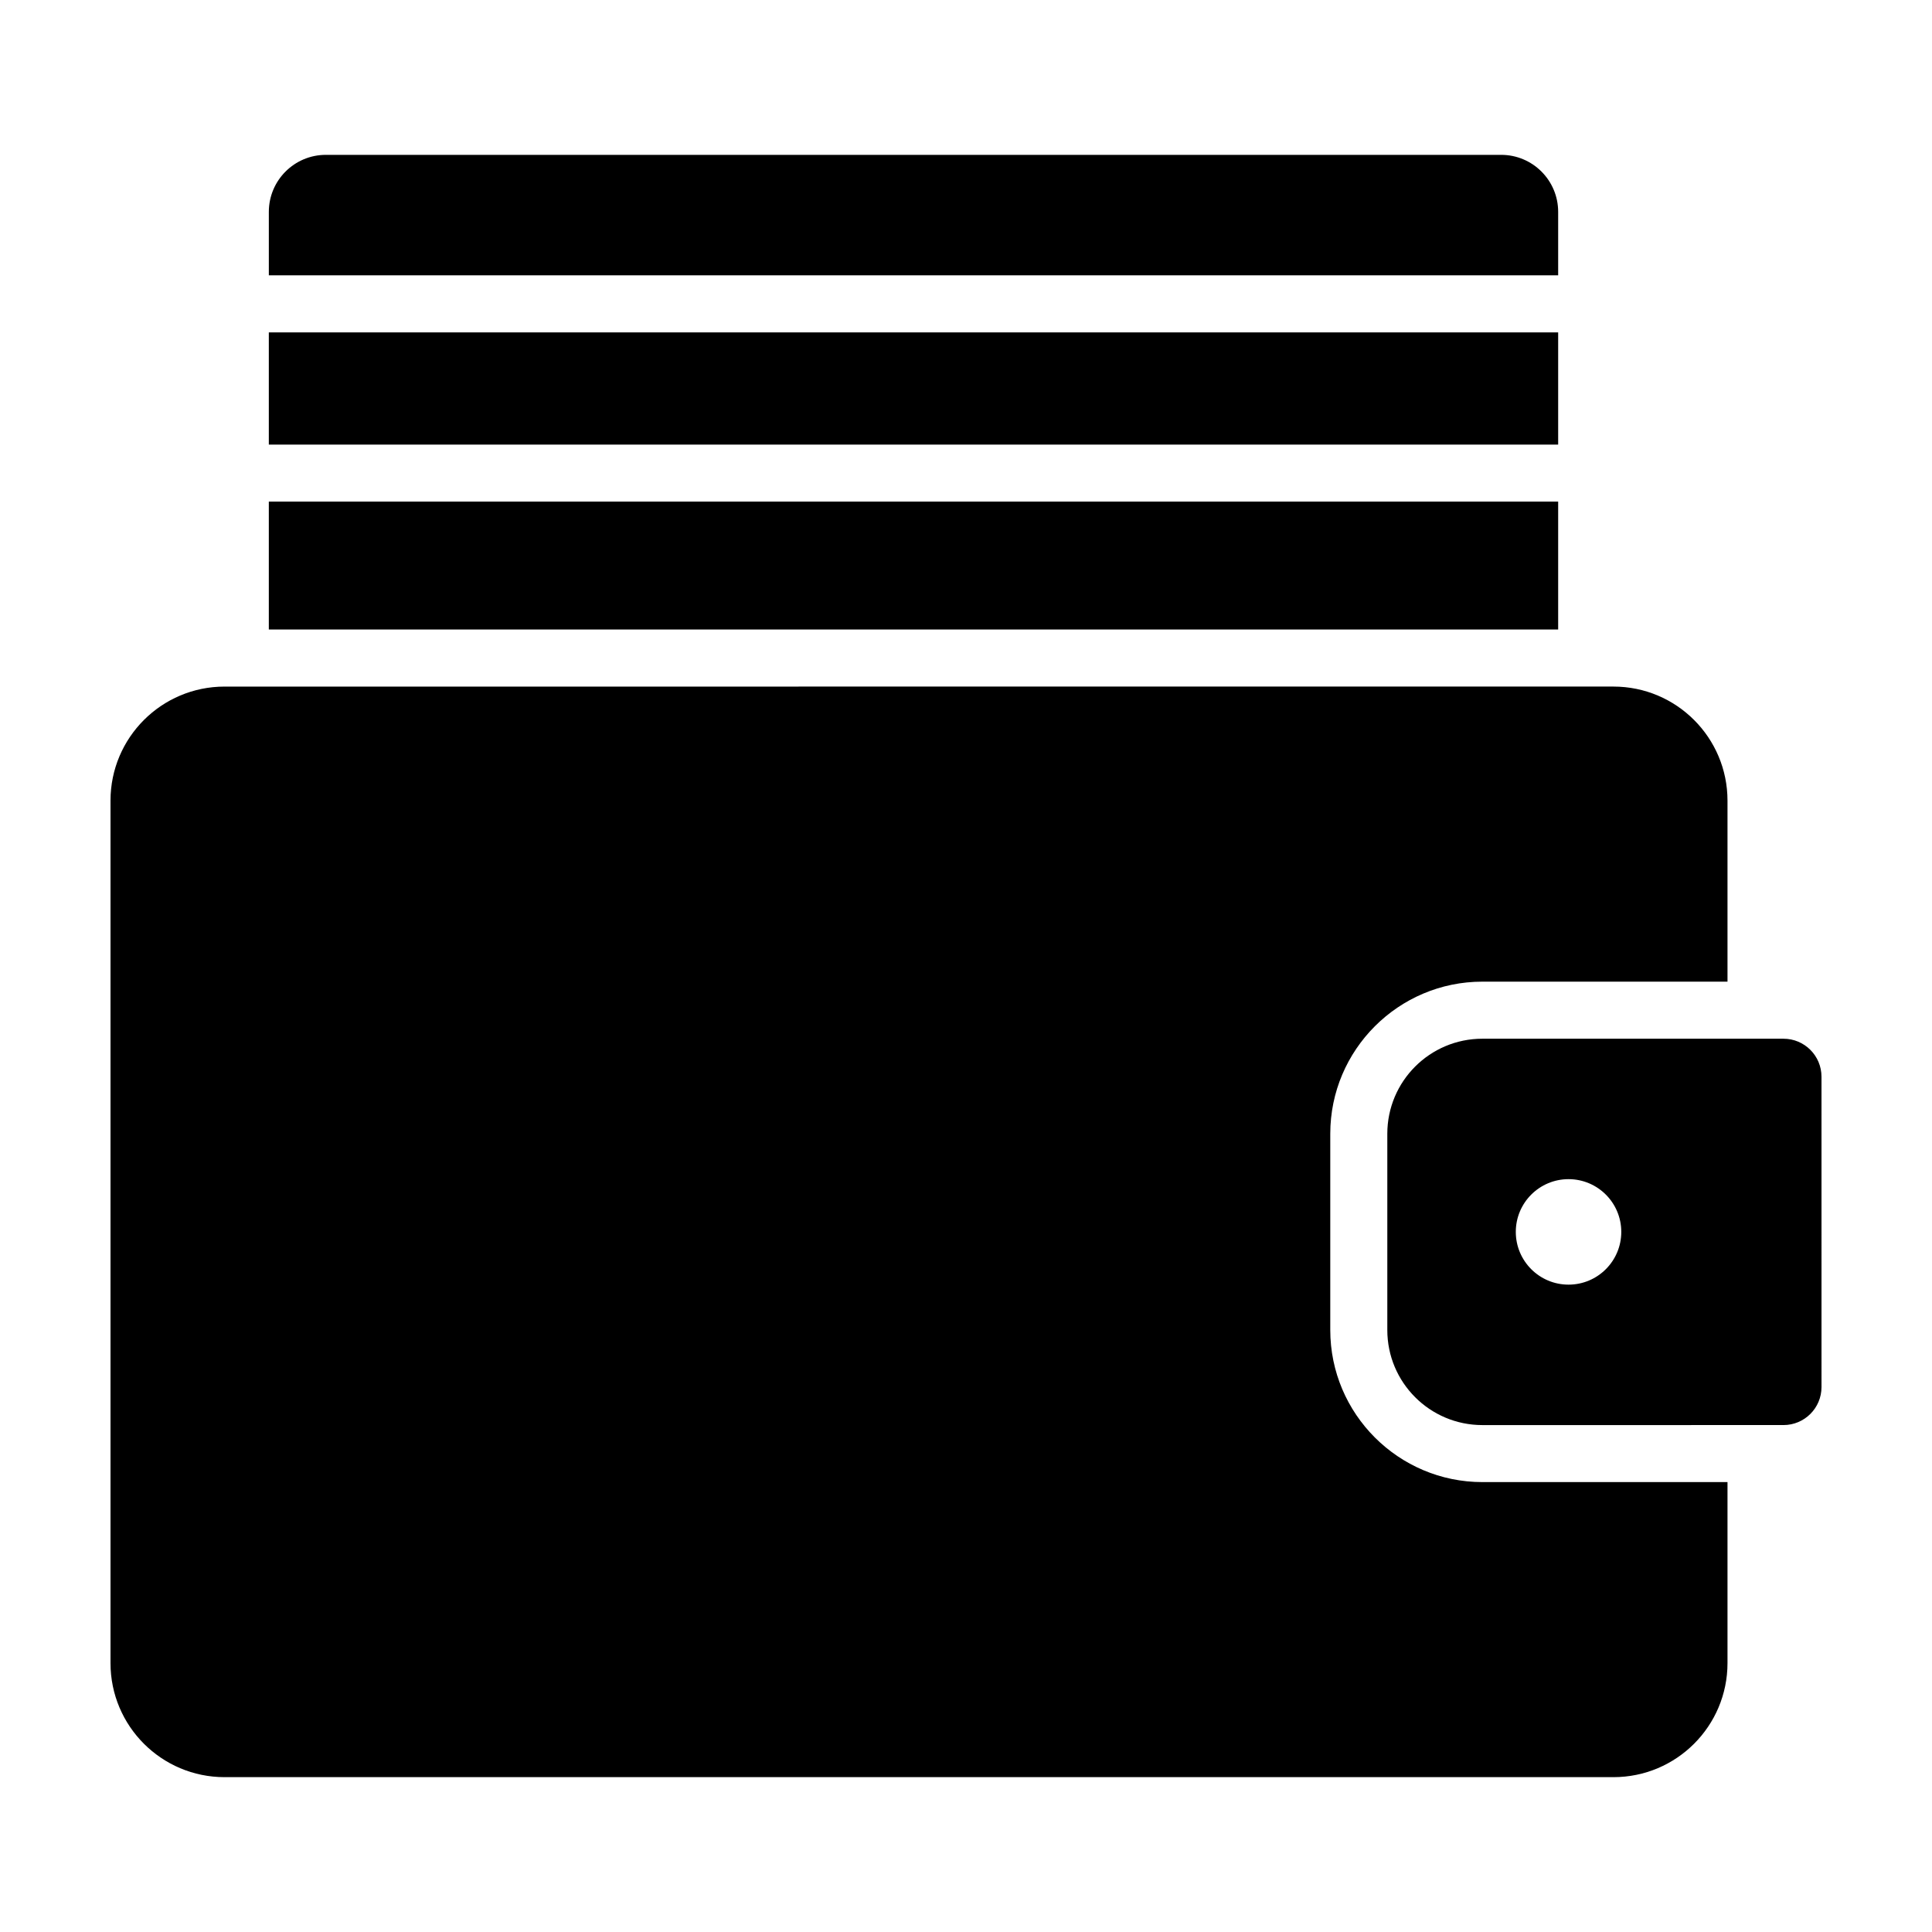
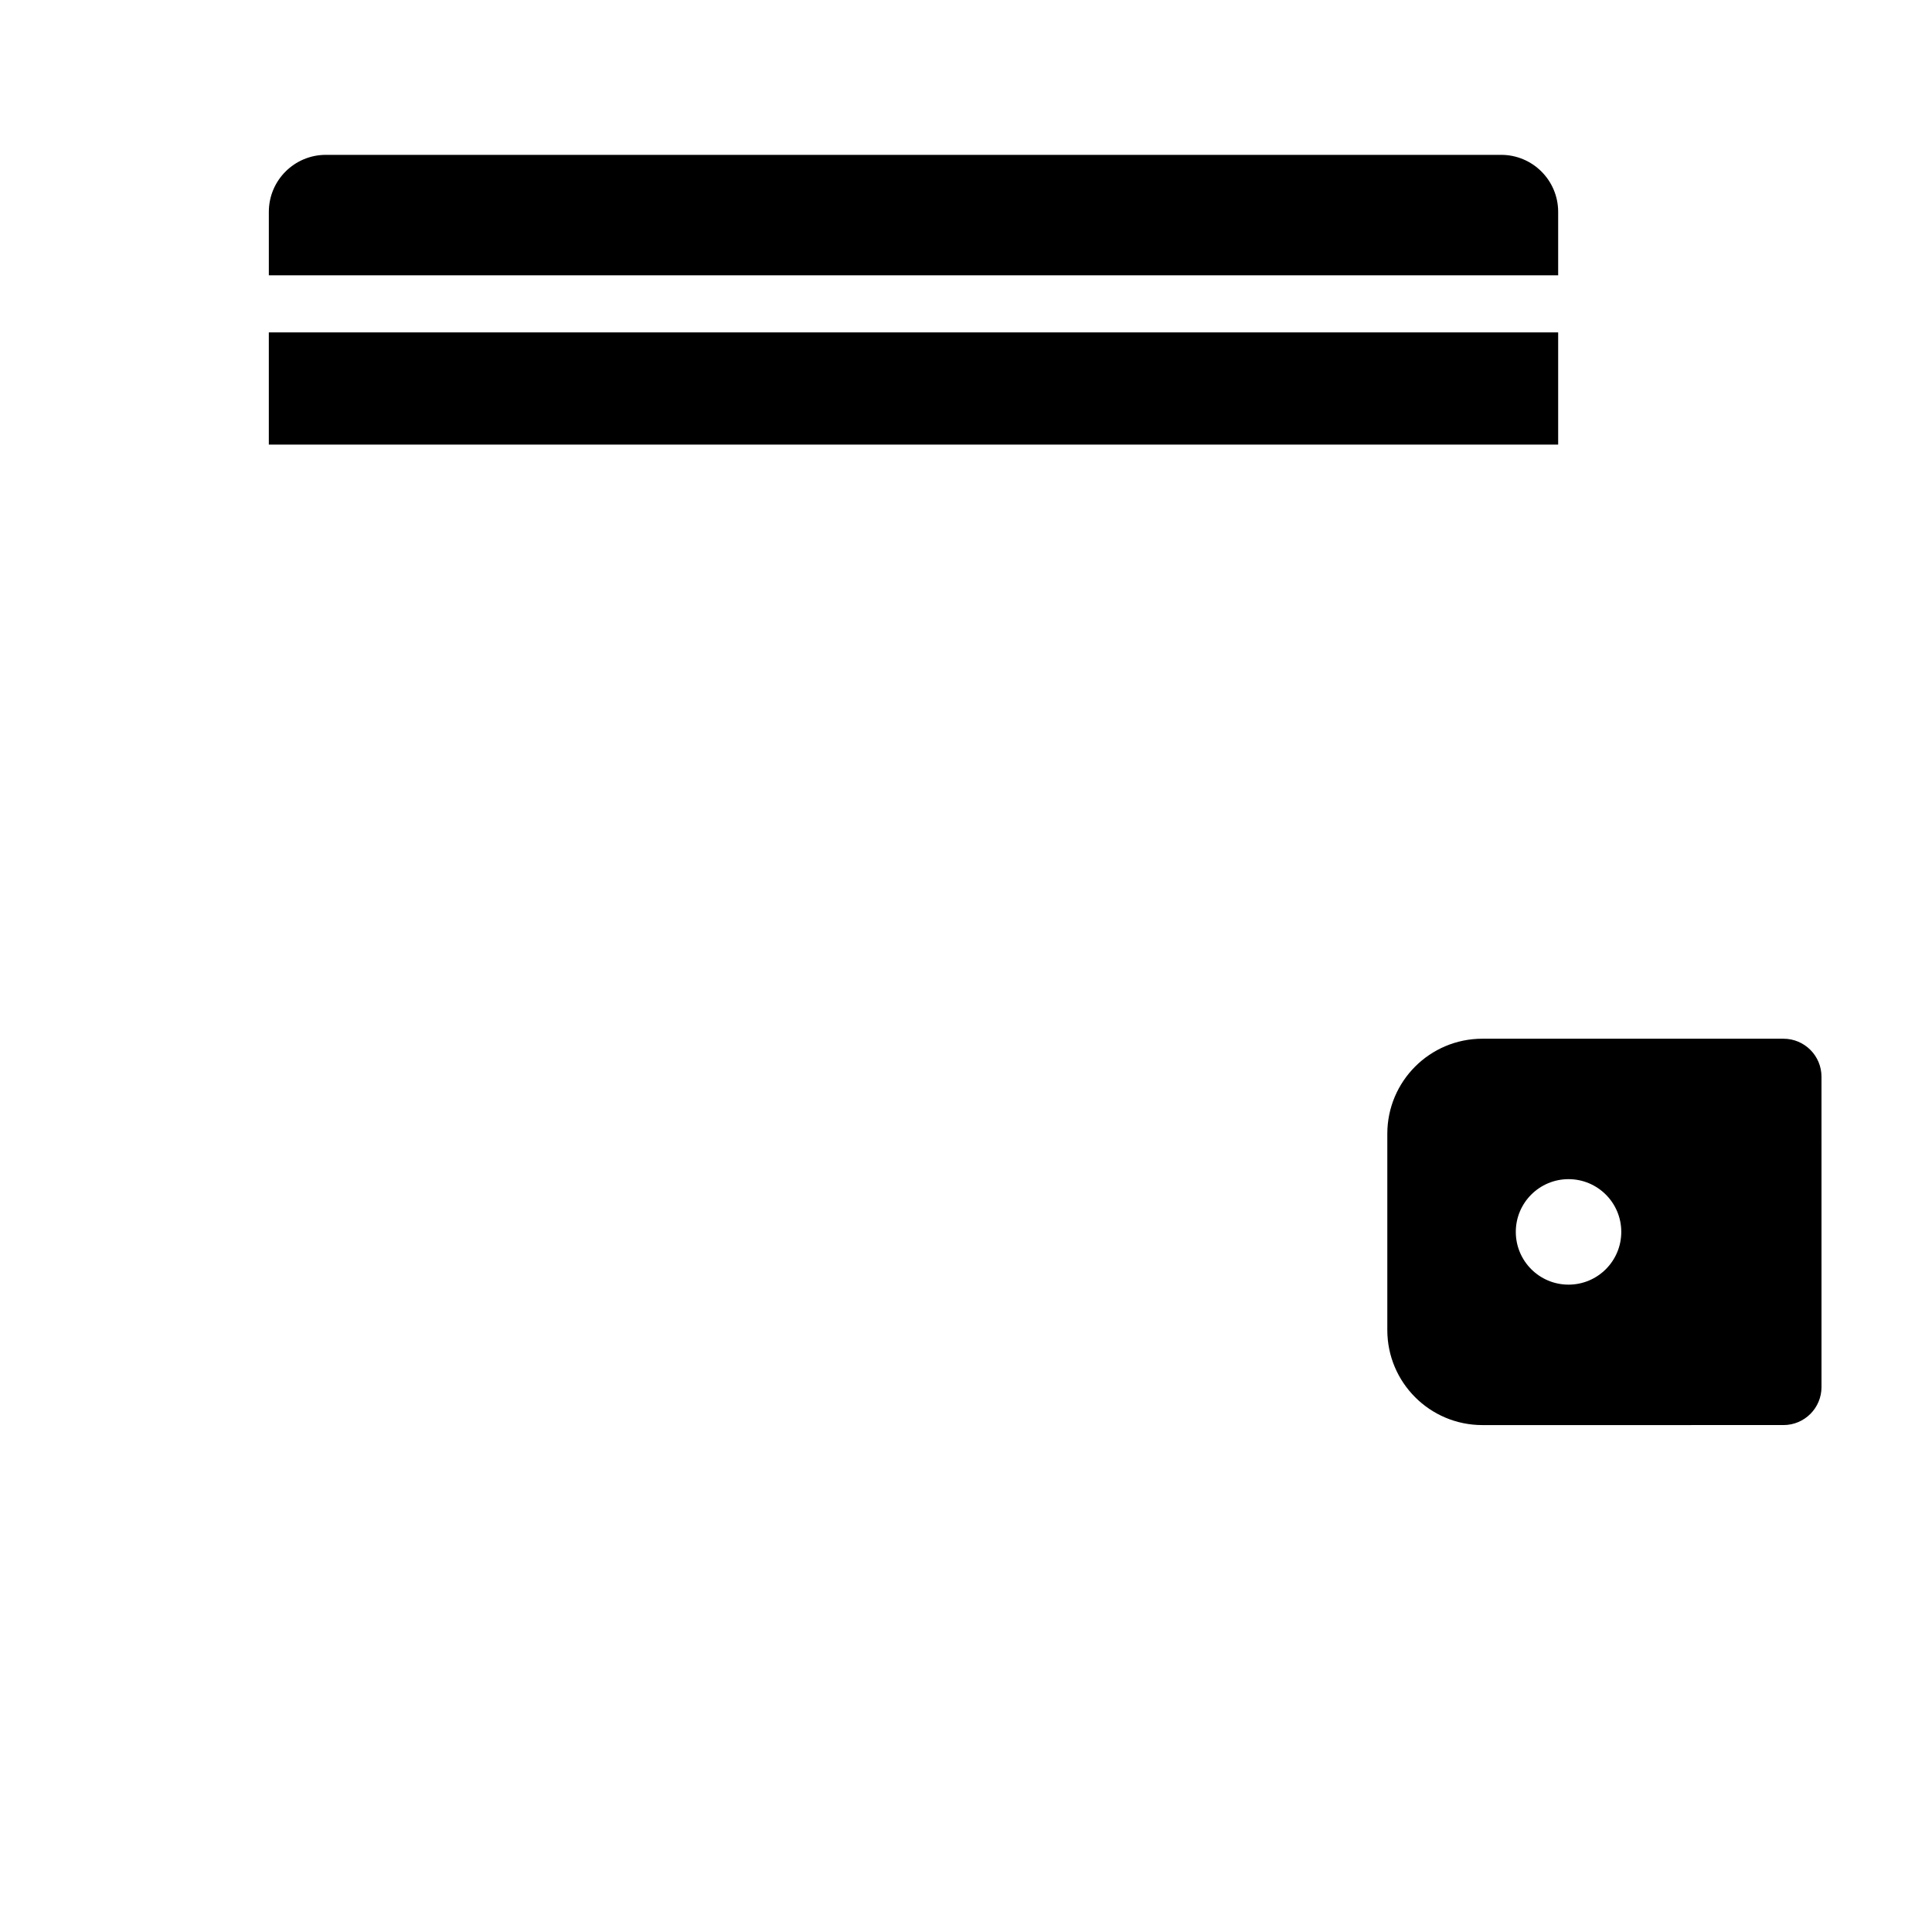
<svg xmlns="http://www.w3.org/2000/svg" fill="#000000" width="800px" height="800px" version="1.1" viewBox="144 144 512 512">
  <g>
    <path d="m616.64 419.27h-79.797c-13.91 0-25.191 11.281-25.191 25.191v52.008c0 13.91 11.281 25.191 25.191 25.191l79.797-0.004c5.566 0 10.078-4.508 10.078-10.078l-0.004-82.234c0-5.562-4.508-10.074-10.074-10.074zm-56.961 65.172c-7.719 0-13.977-6.258-13.977-13.977s6.258-13.977 13.977-13.977 13.977 6.258 13.977 13.977-6.258 13.977-13.977 13.977z" />
-     <path d="m536.84 536.77c-22.223 0-40.305-18.082-40.305-40.305v-52.012c0-22.223 18.082-40.305 40.305-40.305h64.965v-47.969c0-16.695-13.531-30.23-30.23-30.23l-368.06 0.004c-16.695 0-30.23 13.531-30.23 30.23v228.55c0 16.695 13.531 30.23 30.23 30.23h368.06c16.695 0 30.23-13.531 30.23-30.23v-47.969h-64.965z" />
    <path d="m215.24 232.09h341.69v29.734h-341.69z" />
-     <path d="m215.24 276.93h341.69v33.895h-341.69z" />
    <path d="m556.93 216.97v-16.82c0-8.348-6.766-15.113-15.113-15.113h-311.46c-8.348 0-15.113 6.766-15.113 15.113v16.82z" />
  </g>
</svg>